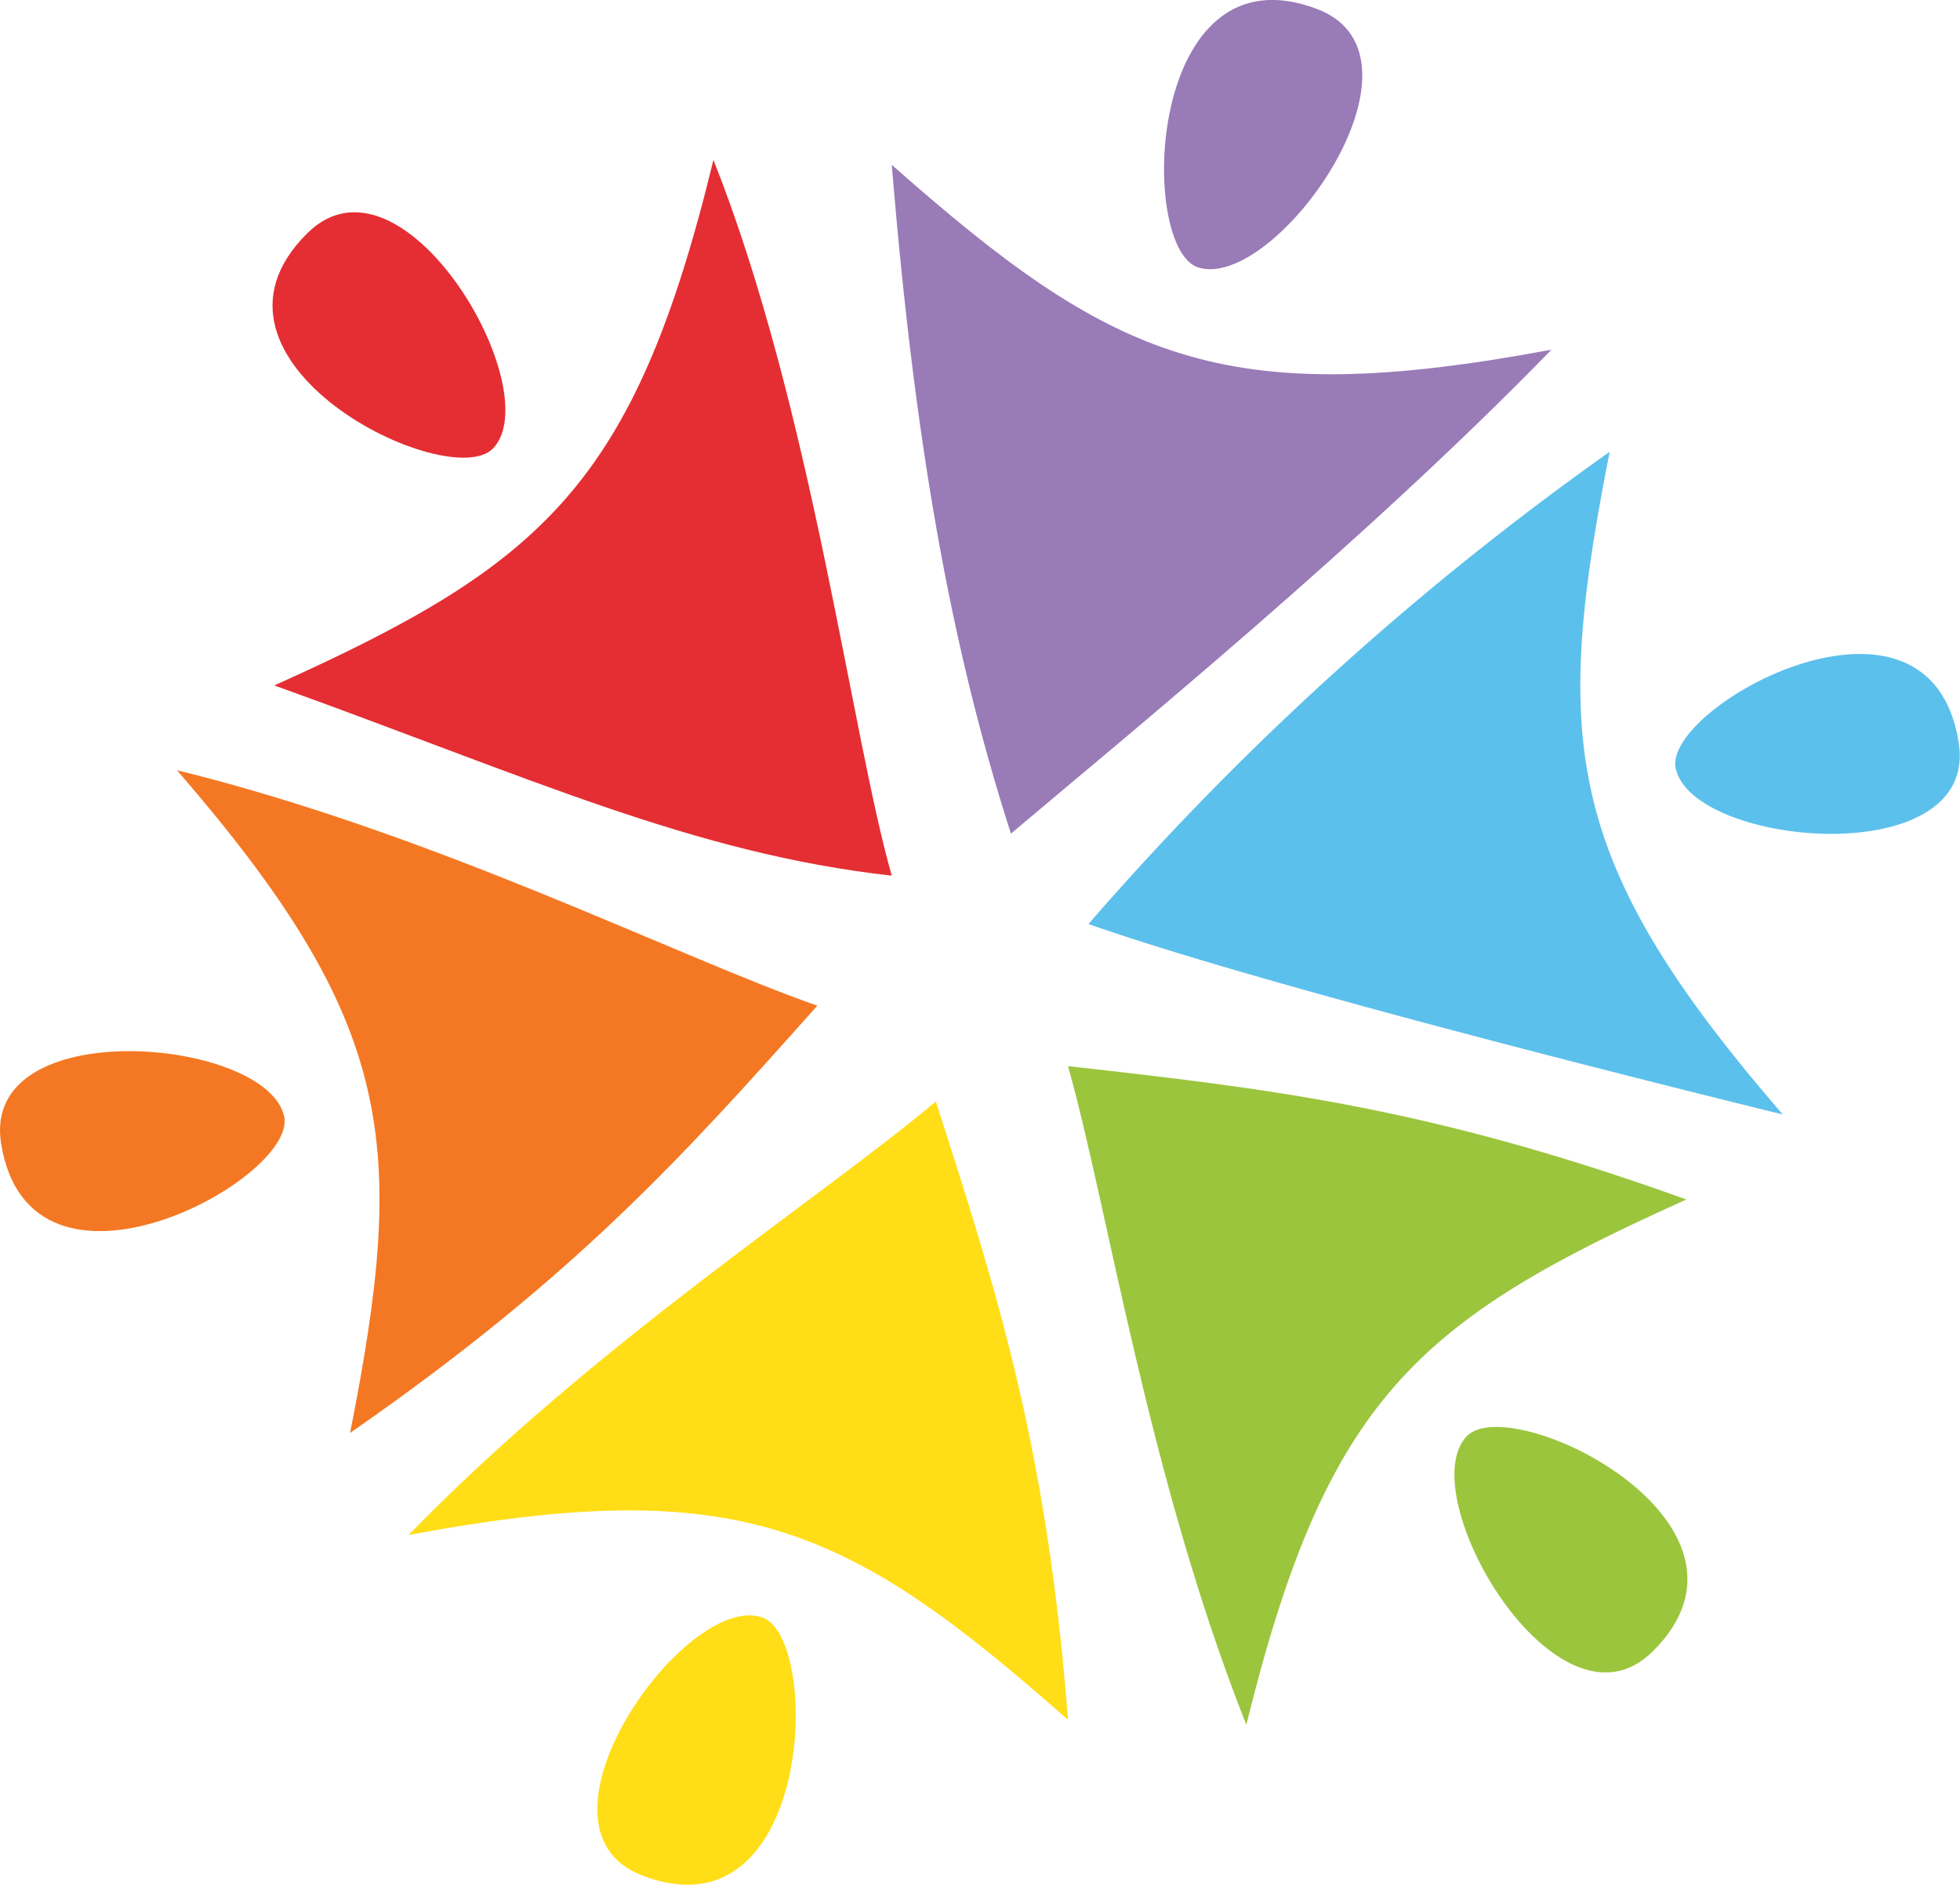
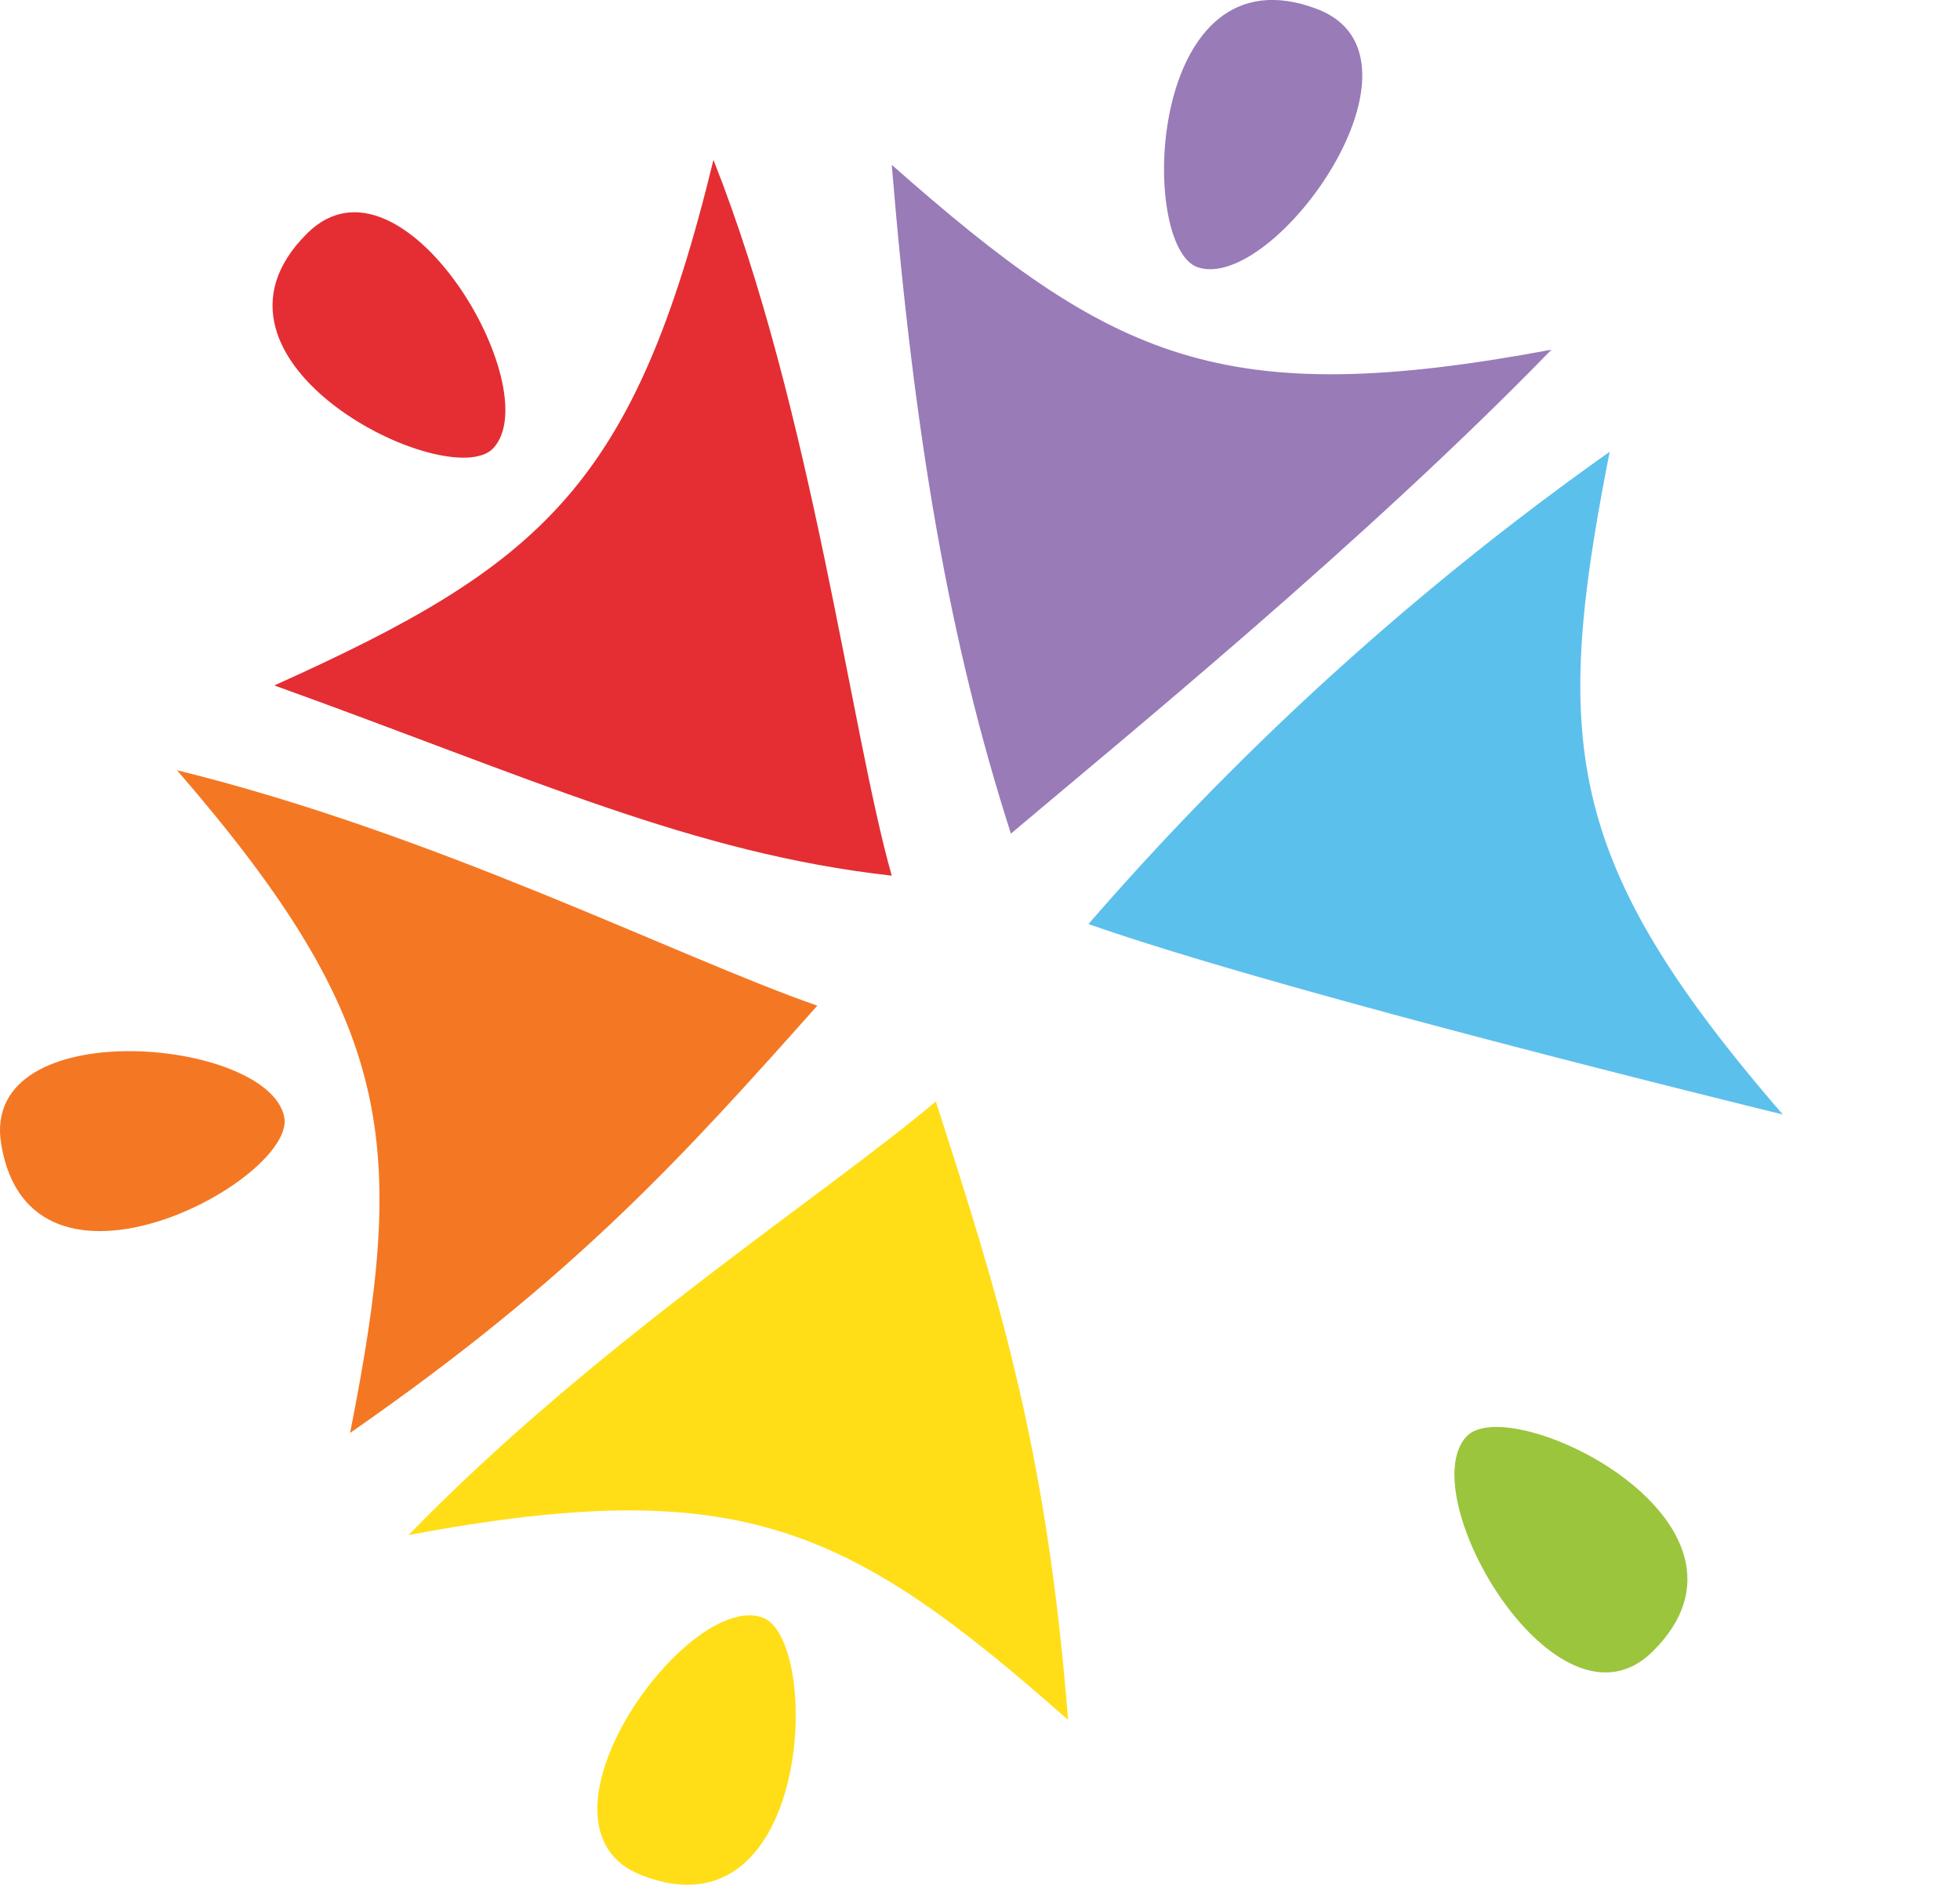
<svg xmlns="http://www.w3.org/2000/svg" viewBox="0 0 87.17 83.81">
  <defs>
    <style>.cls-1{fill:#ffde17;}.cls-2{fill:#f47823;}.cls-3{fill:#9bc53d;}.cls-4{fill:#997bb8;}.cls-5{fill:#5cc0ec;}.cls-6{fill:#e42e33;}</style>
  </defs>
  <title>Asset 1</title>
  <g id="Layer_2" data-name="Layer 2">
    <g id="Layer_1-2" data-name="Layer 1">
      <path class="cls-1" d="M18.17,68.26c14.67-2.74,19.51-.46,29.33,8.22-.94-12.13-3.14-19-5.88-27.5C36.57,53.24,26.45,59.74,18.17,68.26Z" />
      <path class="cls-1" d="M33.89,71.92c2.68.91,2.26,14.4-5.33,11.48C23,81.26,30.48,70.77,33.89,71.92Z" />
      <path class="cls-2" d="M7.87,34.25c9.77,11.28,10.24,16.61,7.7,29.47,10-6.94,14.8-12.29,20.78-19C30.12,42.55,19.41,37.09,7.87,34.25Z" />
      <path class="cls-2" d="M12.64,49.66c.57,2.78-11.29,9.22-12.59,1.2C-.9,45,11.91,46.14,12.64,49.66Z" />
-       <path class="cls-3" d="M55.43,76.7C59,62.21,63,58.73,75,53.34c-11.46-4.13-18.6-4.93-27.5-5.93C49.29,53.77,51.06,65.66,55.43,76.7Z" />
      <path class="cls-3" d="M65.22,63.88c1.93-2.08,14.06,3.85,8.28,9.56C69.28,77.62,62.77,66.52,65.22,63.88Z" />
      <path class="cls-4" d="M69,15.55C54.33,18.29,49.48,16,39.66,7.33c1,12.13,2.56,21.22,5.3,29.74C50,32.81,60.72,24.07,69,15.55Z" />
      <path class="cls-4" d="M53.28,11.89C50.59,11,51-2.51,58.6.41,64.14,2.55,56.69,13,53.28,11.89Z" />
      <path class="cls-5" d="M79.29,49.56C69.53,38.28,69.05,33,71.59,20.09a130.19,130.19,0,0,0-23.18,21C54.64,43.28,67.76,46.72,79.29,49.56Z" />
-       <path class="cls-5" d="M74.52,34.15C74,31.38,85.81,24.93,87.11,33,88.07,38.82,75.25,37.68,74.52,34.15Z" />
      <path class="cls-6" d="M31.73,7.11c-3.52,14.49-7.59,18-19.53,23.37,11.45,4.12,18.57,7.46,27.46,8.46C37.85,32.58,36.11,18.15,31.73,7.11Z" />
      <path class="cls-6" d="M21.94,19.93C20,22,7.89,16.08,13.67,10.37,17.89,6.19,24.39,17.29,21.94,19.93Z" />
    </g>
  </g>
</svg>